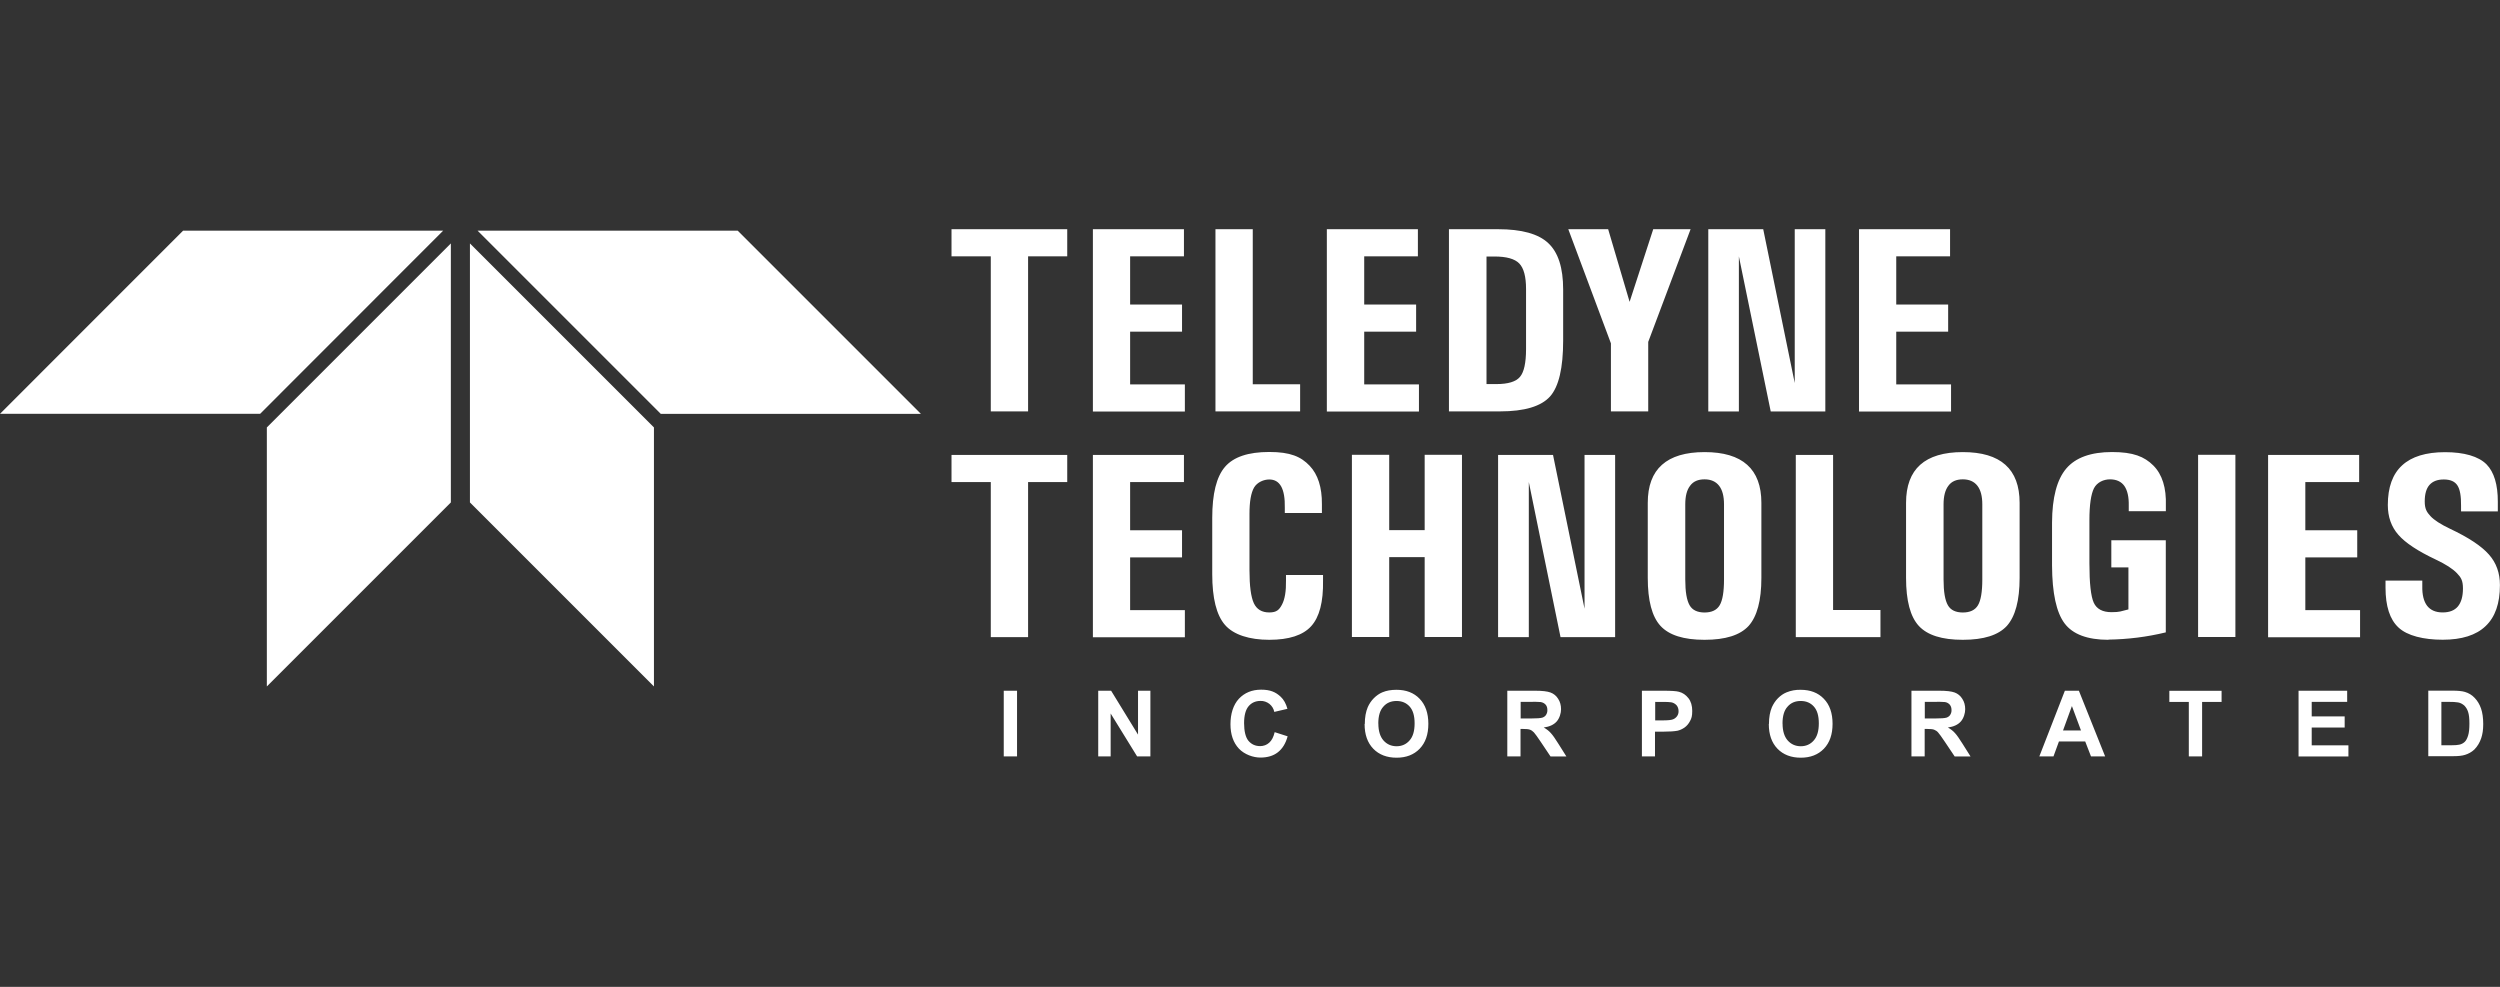
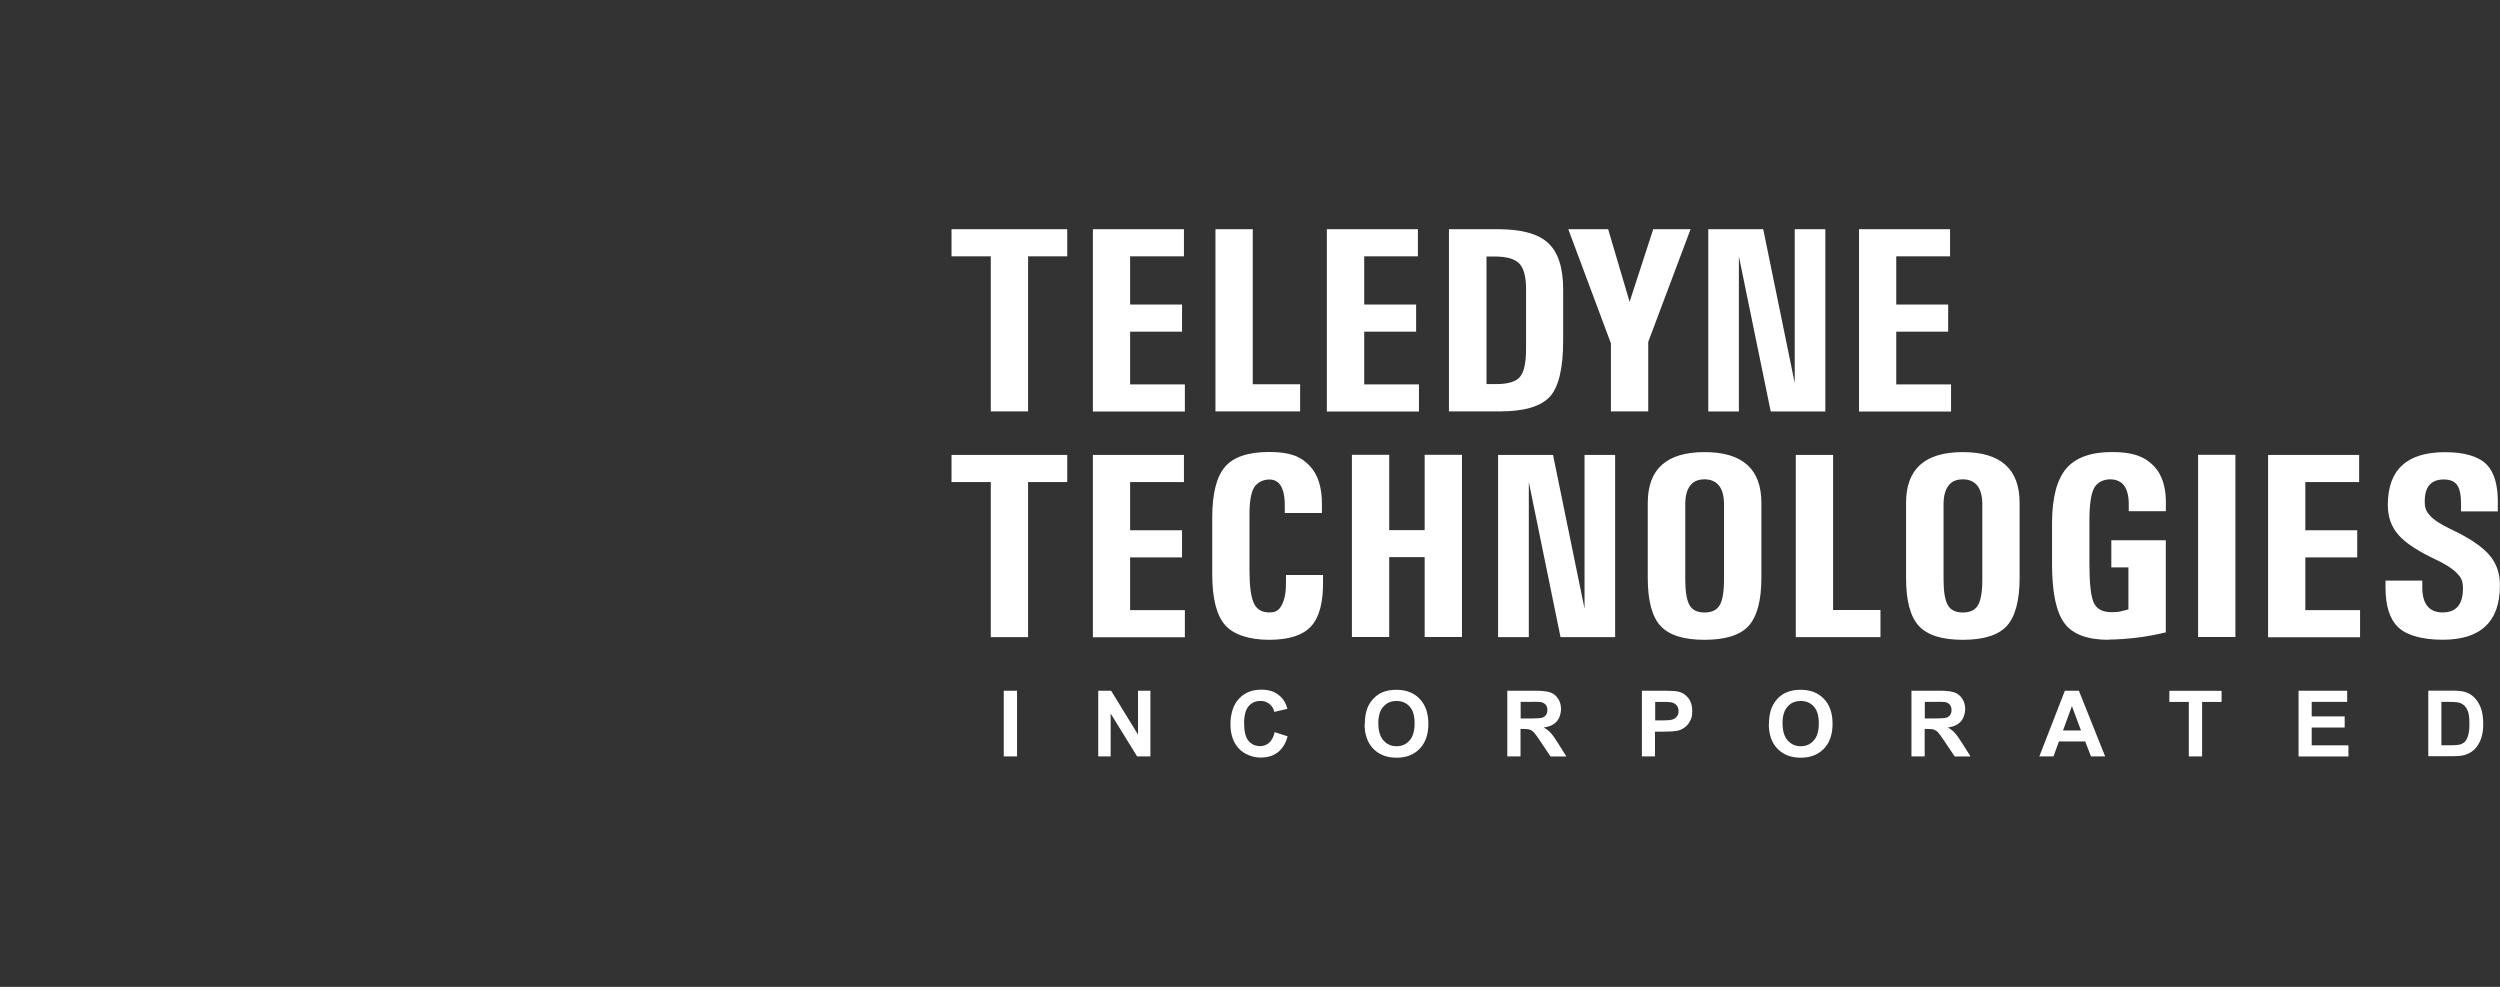
<svg xmlns="http://www.w3.org/2000/svg" id="Layer_1" data-name="Layer 1" viewBox="0 0 380 150">
  <rect x="0" y="0" width="380" height="150" fill="#333333" stroke="none" />
  <defs>
    <style>      .cls-1 {        fill: #fff;        fill-rule: evenodd;      }    </style>
  </defs>
  <g id="Layer_1-2" data-name="Layer 1">
    <g>
-       <path class="cls-1" d="M150.6,38.96h-5.97v-4.12h17.59v4.12h-5.95v23.57h-5.67v-23.57h0ZM166.12,62.54v-27.7h13.84v4.12h-8.18v7.33h7.89v4.12h-7.89v8.02h8.32v4.12h-13.99ZM184.75,62.54v-27.7h5.67v23.57h7.2v4.12h-12.87v.02ZM201.68,62.54v-27.7h13.84v4.12h-8.16v7.33h7.89v4.12h-7.89v8.02h8.32v4.12h-14ZM220.27,34.84h7.45c3.56,0,6.11.7,7.61,2.11,1.52,1.41,2.27,3.76,2.27,7.06v7.75c0,4.17-.66,7-1.99,8.5-1.35,1.5-3.87,2.27-7.6,2.27h-7.77v-27.7h.02ZM225.96,58.38h1.49c1.77,0,2.98-.36,3.59-1.1.61-.72.92-2.13.92-4.21v-9.15c0-1.86-.34-3.16-1.03-3.87s-1.94-1.06-3.77-1.06h-1.21v19.37l.02.02ZM244.86,52.19l-6.48-17.35h6.06l3.26,11.04h0l3.59-11.04h5.68l-6.44,17.13v10.56h-5.67v-10.35.02ZM264.31,62.54h-4.65v-27.7h8.35l4.79,23.38v-23.38h4.65v27.7h-8.3l-4.84-23.57v23.57ZM282.57,62.54v-27.7h13.84v4.12h-8.18v7.33h7.89v4.12h-7.89v8.02h8.33v4.12h-14ZM150.6,73.27h-5.97v-4.12h17.59v4.12h-5.95v23.57h-5.67v-23.57h0ZM166.12,96.84v-27.69h13.84v4.12h-8.18v7.33h7.89v4.12h-7.89v8.02h8.32v4.12h-13.99v-.02ZM201.1,87.41v.83c.06,3.26-.55,5.56-1.8,6.94s-3.38,2.07-6.37,2.07-5.42-.75-6.73-2.26c-1.3-1.49-1.94-4.07-1.94-7.72v-8.54c0-3.68.64-6.26,1.94-7.77s3.54-2.26,6.73-2.26,4.81.7,6.14,2.1c1.25,1.32,1.88,3.26,1.86,5.83v1.35h-5.64v-.81c.03-1.44-.16-2.52-.55-3.23-.41-.72-1-1.06-1.82-1.06s-1.82.41-2.3,1.22c-.47.81-.7,2.15-.7,4.01v8.54c0,2.41.22,4.07.66,5.03.44.94,1.22,1.41,2.35,1.41s1.52-.41,1.94-1.21c.42-.8.63-2.02.6-3.65v-.83h5.64v.02ZM205.49,69.13h5.67v11.45h5.39v-11.45h5.67v27.69h-5.67v-12.14h-5.39v12.14h-5.67v-27.69h0ZM232.36,96.84h-4.65v-27.69h8.35l4.79,23.37v-23.37h4.65v27.69h-8.3l-4.82-23.57v23.57h-.02ZM259.07,97.25c-3.15,0-5.37-.7-6.67-2.11-1.3-1.41-1.94-3.85-1.94-7.3v-11.4c0-2.58.72-4.51,2.16-5.79,1.43-1.28,3.59-1.93,6.47-1.93s5.04.64,6.48,1.93c1.44,1.28,2.16,3.21,2.16,5.79v11.4c0,3.45-.66,5.87-1.94,7.3-1.3,1.41-3.52,2.11-6.69,2.11h-.03ZM259.07,93.1c1.11,0,1.88-.36,2.32-1.1s.66-2.04.66-3.92v-11.42c0-1.25-.25-2.19-.75-2.83-.5-.64-1.24-.97-2.21-.97s-1.71.31-2.19.97c-.5.64-.74,1.58-.74,2.83v11.42c0,1.86.22,3.16.66,3.92.42.74,1.19,1.1,2.29,1.1h-.03ZM272.96,96.84v-27.69h5.67v23.57h7.2v4.12h-12.87ZM298.33,97.25c-3.15,0-5.37-.7-6.67-2.11-1.3-1.41-1.94-3.85-1.94-7.3v-11.4c0-2.58.72-4.51,2.15-5.79s3.59-1.93,6.47-1.93,5.04.64,6.48,1.93c1.44,1.28,2.16,3.21,2.16,5.79v11.4c0,3.45-.66,5.87-1.94,7.3-1.3,1.41-3.52,2.11-6.69,2.11h-.02ZM298.33,93.1c1.11,0,1.88-.36,2.32-1.1s.66-2.04.66-3.92v-11.42c0-1.25-.25-2.19-.75-2.83-.5-.64-1.24-.97-2.21-.97s-1.71.31-2.19.97c-.49.64-.74,1.58-.74,2.83v11.42c0,1.86.22,3.16.66,3.92.42.74,1.19,1.1,2.29,1.1h-.03ZM320.49,97.25c-3.19,0-5.42-.83-6.67-2.49-1.25-1.66-1.89-4.59-1.91-8.79v-6.56c.02-3.77.74-6.52,2.16-8.19,1.43-1.68,3.76-2.51,6.97-2.51s4.9.69,6.26,2.04c1.36,1.36,2,3.4,1.91,6.12v.83h-5.64v-.83c.03-1.33-.2-2.33-.67-3.01-.47-.66-1.21-1-2.18-1s-1.97.45-2.44,1.36c-.45.91-.69,2.52-.69,4.85v6.56c0,3.02.22,5.01.66,5.98.44.96,1.35,1.44,2.69,1.44s1.39-.14,2.58-.42v-6.39h-2.6v-4.12h8.28v14c-2.87.7-5.79,1.06-8.74,1.1h.02v.02ZM334.11,69.13h5.67v27.69h-5.67v-27.69h0ZM344.75,96.84v-27.69h13.84v4.12h-8.18v7.33h7.89v4.12h-7.89v8.02h8.32v4.12h-13.99v-.02ZM374.08,77.72v-.83c.02-1.47-.16-2.51-.55-3.1-.39-.61-1.08-.91-2.07-.91s-1.69.28-2.18.83c-.49.56-.72,1.39-.72,2.51s.3,1.61.86,2.22c.56.61,1.55,1.25,2.98,1.93,2.82,1.33,4.78,2.63,5.9,3.9,1.14,1.27,1.69,2.83,1.69,4.67,0,2.79-.72,4.85-2.18,6.23-1.44,1.38-3.62,2.07-6.52,2.07s-5.4-.61-6.72-1.86c-1.32-1.22-1.97-3.26-1.97-6.05v-1.08h5.59v.83c-.03,1.33.22,2.33.74,3.01.52.66,1.3,1,2.35,1s1.8-.3,2.32-.91c.5-.61.77-1.5.77-2.73s-.3-1.68-.92-2.33c-.63-.66-1.69-1.35-3.24-2.08-2.69-1.27-4.59-2.52-5.65-3.74-1.08-1.22-1.61-2.74-1.61-4.54,0-2.68.72-4.7,2.18-6.03,1.44-1.33,3.62-2,6.52-2s5.09.63,6.31,1.86c1.14,1.17,1.72,3.07,1.71,5.7v1.44h-5.59.02ZM152.57,114.97v-9.98h2.02v9.98h-2.02ZM166.93,114.97v-9.98h1.96l4.09,6.67v-6.67h1.88v9.98h-2.02l-4.02-6.52v6.52h-1.88ZM193.76,111.29l1.96.63c-.3,1.1-.8,1.89-1.49,2.43s-1.58.8-2.65.8-2.41-.45-3.27-1.36c-.85-.91-1.28-2.15-1.28-3.71s.42-2.94,1.28-3.87c.86-.91,1.99-1.38,3.38-1.38s2.21.36,2.98,1.08c.45.42.8,1.03,1.02,1.83l-2,.47c-.09-.49-.36-.91-.74-1.22-.39-.3-.88-.47-1.36-.45-.74,0-1.35.27-1.8.8s-.69,1.39-.69,2.58.22,2.16.67,2.69,1.05.8,1.77.8c.5,0,1-.17,1.38-.52.39-.34.66-.88.83-1.6h.02ZM207.45,110.04c0-1.02.16-1.86.45-2.55.22-.5.53-.97.92-1.36s.83-.7,1.28-.89c.63-.27,1.35-.39,2.16-.39,1.47,0,2.65.45,3.52,1.36.88.91,1.33,2.18,1.33,3.81s-.44,2.87-1.32,3.79c-.88.91-2.05,1.36-3.51,1.36s-2.66-.45-3.54-1.36-1.32-2.16-1.32-3.74h0v-.02ZM209.51,109.98c0,1.13.27,1.99.78,2.57s1.19.88,1.99.88,1.47-.3,1.97-.88c.52-.58.77-1.44.77-2.6s-.25-1.99-.75-2.55-1.17-.85-2-.85-1.5.28-2,.86c-.52.56-.77,1.43-.77,2.57h.02ZM229.11,114.97v-9.98h4.24c1.06,0,1.85.09,2.33.27s.88.5,1.16.96c.3.45.44.99.44,1.58s-.22,1.36-.66,1.86-1.1.8-1.97.92c.44.25.8.53,1.08.85.28.3.67.85,1.14,1.61l1.22,1.94h-2.41l-1.46-2.18c-.52-.78-.88-1.27-1.06-1.47-.19-.2-.39-.34-.61-.42s-.55-.11-1.02-.11h-.41v4.17h-2.02ZM231.13,109.21h1.49c.97,0,1.57-.05,1.82-.13.23-.08.44-.22.56-.42.14-.22.22-.49.2-.75,0-.34-.09-.61-.27-.81s-.44-.34-.75-.39c-.49-.03-.99-.05-1.47-.03h-1.57v2.54h-.02ZM249.57,114.97v-9.98h3.23c1.22,0,2.02.05,2.4.16.56.14,1.05.47,1.44.97s.58,1.14.58,1.94-.11,1.13-.34,1.55c-.2.39-.49.74-.85.99-.34.23-.69.39-1.05.47-.49.09-1.17.14-2.1.14h-1.32v3.76h-2.02.03ZM251.59,106.67v2.83h1.1c.8,0,1.33-.05,1.6-.16.25-.09.47-.27.63-.49.16-.23.23-.5.22-.77,0-.33-.11-.66-.31-.89-.22-.23-.5-.39-.81-.44-.23-.05-.72-.06-1.44-.06h-.97v-.03ZM268.88,110.04c0-1.02.16-1.86.45-2.55.23-.5.53-.97.92-1.36s.83-.7,1.3-.89c.69-.28,1.41-.41,2.15-.39,1.47,0,2.65.45,3.52,1.36.89.91,1.33,2.18,1.33,3.81s-.44,2.87-1.32,3.79c-.88.91-2.05,1.36-3.51,1.36s-2.66-.45-3.54-1.36-1.32-2.16-1.32-3.74v-.02ZM270.95,109.98c0,1.13.27,1.99.78,2.57s1.19.88,1.99.88,1.47-.3,1.97-.88c.52-.58.77-1.44.77-2.6s-.25-1.99-.75-2.55-1.16-.85-2-.85-1.5.28-2,.86c-.52.56-.77,1.43-.77,2.57h.02ZM290.54,114.97v-9.98h4.24c1.06,0,1.85.09,2.33.27s.88.5,1.16.96c.3.45.44.99.44,1.58s-.22,1.36-.66,1.86-1.1.8-1.97.92c.44.25.8.53,1.08.85.28.3.66.85,1.14,1.61l1.22,1.94h-2.41l-1.46-2.18c-.52-.78-.88-1.27-1.06-1.47-.16-.19-.38-.33-.61-.42-.22-.08-.55-.11-1.02-.11h-.41v4.17h-2.02ZM292.56,109.21h1.49c.97,0,1.57-.05,1.82-.13.23-.08.44-.22.56-.42.14-.22.22-.49.2-.75,0-.3-.08-.58-.27-.81-.2-.22-.47-.36-.75-.39-.49-.03-.99-.05-1.47-.03h-1.57v2.54h-.02ZM320.02,114.97h-2.19l-.88-2.27h-3.99l-.83,2.27h-2.15l3.88-9.98h2.13l3.99,9.98h.03ZM316.31,111.03l-1.38-3.71-1.35,3.71h2.73ZM332.7,114.97v-8.28h-2.96v-1.69h7.94v1.69h-2.96v8.28h-2.02ZM349.38,114.97v-9.98h7.39v1.69h-5.39v2.21h5.01v1.69h-5.01v2.71h5.58v1.69h-7.6l.02-.02ZM369.08,104.98h3.68c.83,0,1.46.06,1.9.19.58.17,1.08.47,1.5.92.42.44.74.97.96,1.61s.33,1.43.33,2.36-.11,1.53-.3,2.13c-.22.66-.58,1.27-1.06,1.75-.41.38-.89.64-1.41.8-.44.14-1.03.2-1.79.2h-3.79v-9.98h-.02ZM371.09,106.67v6.61h1.5c.56,0,.97-.03,1.22-.09.3-.06.58-.2.81-.41.22-.2.39-.52.53-.97.14-.44.2-1.05.2-1.83s-.06-1.36-.2-1.77c-.11-.36-.31-.7-.58-.97-.27-.23-.58-.41-.94-.47-.28-.06-.83-.09-1.66-.09h-.91.02Z" />
-       <path class="cls-1" d="M67.37,35.06H27.83L0,62.9h39.54l27.83-27.85ZM72.59,35.06h39.54l27.85,27.85h-39.54l-27.85-27.85ZM68.53,37l-27.97,27.97v39.37l27.97-27.97v-39.37ZM71.43,37l27.97,27.97v39.37l-27.97-27.97v-39.37Z" />
+       <path class="cls-1" d="M150.6,38.96h-5.97v-4.12h17.59v4.12h-5.95v23.57h-5.67v-23.57h0ZM166.12,62.54v-27.7h13.84v4.12h-8.18v7.33h7.89v4.12h-7.89v8.02h8.32v4.12h-13.99ZM184.75,62.54v-27.7h5.67v23.57h7.2v4.12h-12.87v.02ZM201.68,62.54v-27.7h13.84v4.12h-8.16v7.33h7.89v4.12h-7.89v8.02h8.32v4.12h-14ZM220.27,34.84h7.45c3.56,0,6.11.7,7.61,2.11,1.52,1.41,2.27,3.76,2.27,7.06v7.75c0,4.17-.66,7-1.99,8.5-1.35,1.5-3.87,2.27-7.6,2.27h-7.77v-27.7h.02ZM225.96,58.38h1.49c1.77,0,2.98-.36,3.59-1.1.61-.72.92-2.13.92-4.21v-9.15c0-1.86-.34-3.16-1.03-3.87s-1.94-1.06-3.77-1.06h-1.21v19.37l.02.02ZM244.86,52.19l-6.48-17.35h6.06l3.26,11.04h0l3.59-11.04h5.68l-6.44,17.13v10.56h-5.67v-10.35.02ZM264.31,62.54h-4.65v-27.7h8.35l4.79,23.38v-23.38h4.65v27.7h-8.3l-4.84-23.57v23.57ZM282.57,62.54v-27.7h13.84v4.12h-8.18v7.33h7.89v4.12h-7.89v8.02h8.33v4.12h-14ZM150.6,73.27h-5.97v-4.12h17.59v4.12h-5.95v23.57h-5.67v-23.57h0ZM166.12,96.84v-27.69h13.84v4.12h-8.18v7.33h7.89v4.12h-7.89v8.02h8.32v4.12h-13.99v-.02ZM201.1,87.41v.83c.06,3.26-.55,5.56-1.8,6.94s-3.38,2.07-6.37,2.07-5.42-.75-6.73-2.26c-1.3-1.49-1.94-4.07-1.94-7.72v-8.54c0-3.68.64-6.26,1.94-7.77s3.54-2.26,6.73-2.26,4.81.7,6.14,2.1c1.25,1.32,1.88,3.26,1.86,5.83v1.35h-5.64v-.81c.03-1.44-.16-2.52-.55-3.23-.41-.72-1-1.06-1.82-1.06s-1.82.41-2.3,1.22c-.47.81-.7,2.15-.7,4.01v8.54c0,2.41.22,4.07.66,5.03.44.94,1.22,1.41,2.35,1.41s1.52-.41,1.94-1.21c.42-.8.63-2.02.6-3.65v-.83h5.64v.02ZM205.49,69.13h5.67v11.45h5.39v-11.45h5.67v27.69h-5.67v-12.14h-5.39v12.14h-5.67v-27.69h0ZM232.36,96.84h-4.65v-27.69h8.35l4.79,23.37v-23.37h4.65v27.69h-8.3l-4.82-23.57v23.57h-.02ZM259.07,97.25c-3.15,0-5.37-.7-6.67-2.11-1.3-1.41-1.94-3.85-1.94-7.3v-11.4c0-2.58.72-4.51,2.16-5.79,1.43-1.28,3.59-1.93,6.47-1.93s5.04.64,6.48,1.93c1.44,1.28,2.16,3.21,2.16,5.79v11.4c0,3.45-.66,5.87-1.94,7.3-1.3,1.41-3.52,2.11-6.69,2.11h-.03ZM259.07,93.1c1.11,0,1.88-.36,2.32-1.1s.66-2.04.66-3.92v-11.42c0-1.25-.25-2.19-.75-2.83-.5-.64-1.24-.97-2.21-.97s-1.71.31-2.19.97c-.5.64-.74,1.58-.74,2.83v11.42c0,1.86.22,3.16.66,3.92.42.74,1.19,1.1,2.29,1.1h-.03ZM272.96,96.84v-27.69h5.67v23.57h7.2v4.12h-12.87ZM298.33,97.25c-3.15,0-5.37-.7-6.67-2.11-1.3-1.41-1.94-3.85-1.94-7.3v-11.4c0-2.58.72-4.51,2.15-5.79s3.59-1.93,6.47-1.93,5.04.64,6.48,1.93c1.44,1.28,2.16,3.21,2.16,5.79v11.4c0,3.45-.66,5.87-1.94,7.3-1.3,1.41-3.52,2.11-6.69,2.11h-.02ZM298.33,93.1c1.11,0,1.88-.36,2.32-1.1s.66-2.04.66-3.92v-11.42c0-1.25-.25-2.19-.75-2.83-.5-.64-1.24-.97-2.21-.97s-1.71.31-2.19.97c-.49.64-.74,1.58-.74,2.83v11.42c0,1.86.22,3.16.66,3.92.42.74,1.19,1.1,2.29,1.1h-.03ZM320.49,97.25c-3.19,0-5.42-.83-6.67-2.49-1.25-1.66-1.89-4.59-1.91-8.79v-6.56c.02-3.77.74-6.52,2.16-8.19,1.43-1.68,3.76-2.51,6.97-2.51s4.9.69,6.26,2.04c1.36,1.36,2,3.4,1.91,6.12v.83h-5.64v-.83c.03-1.33-.2-2.33-.67-3.01-.47-.66-1.21-1-2.18-1s-1.97.45-2.44,1.36c-.45.91-.69,2.52-.69,4.85v6.56c0,3.02.22,5.01.66,5.98.44.96,1.35,1.44,2.69,1.44s1.39-.14,2.58-.42v-6.39h-2.6v-4.12h8.28v14c-2.87.7-5.79,1.06-8.74,1.1h.02v.02ZM334.11,69.13h5.67v27.69h-5.67v-27.69h0ZM344.75,96.84v-27.69h13.84v4.12h-8.18v7.33h7.89v4.12h-7.89v8.02h8.32v4.12h-13.99v-.02ZM374.08,77.72v-.83c.02-1.47-.16-2.51-.55-3.1-.39-.61-1.08-.91-2.07-.91s-1.69.28-2.18.83c-.49.56-.72,1.39-.72,2.51s.3,1.61.86,2.22c.56.61,1.55,1.25,2.98,1.93,2.82,1.33,4.78,2.63,5.9,3.9,1.14,1.27,1.69,2.83,1.69,4.67,0,2.79-.72,4.85-2.18,6.23-1.44,1.38-3.62,2.07-6.52,2.07s-5.4-.61-6.72-1.86c-1.32-1.22-1.97-3.26-1.97-6.05v-1.08h5.59v.83c-.03,1.33.22,2.33.74,3.01.52.66,1.3,1,2.35,1s1.8-.3,2.32-.91c.5-.61.77-1.5.77-2.73s-.3-1.68-.92-2.33c-.63-.66-1.69-1.35-3.24-2.08-2.69-1.27-4.59-2.52-5.65-3.74-1.08-1.22-1.61-2.74-1.61-4.54,0-2.68.72-4.7,2.18-6.03,1.44-1.33,3.62-2,6.52-2s5.09.63,6.31,1.86c1.14,1.17,1.72,3.07,1.71,5.7v1.44h-5.59.02ZM152.57,114.97v-9.98h2.02v9.98h-2.02ZM166.93,114.97v-9.98h1.96l4.09,6.67v-6.67h1.88v9.98h-2.02l-4.02-6.52v6.52h-1.88ZM193.76,111.29l1.96.63c-.3,1.1-.8,1.89-1.49,2.43s-1.58.8-2.65.8-2.41-.45-3.27-1.36c-.85-.91-1.28-2.15-1.28-3.71s.42-2.94,1.28-3.87c.86-.91,1.99-1.38,3.38-1.38s2.21.36,2.98,1.08c.45.42.8,1.03,1.02,1.83l-2,.47c-.09-.49-.36-.91-.74-1.22-.39-.3-.88-.47-1.36-.45-.74,0-1.35.27-1.8.8s-.69,1.39-.69,2.58.22,2.16.67,2.69,1.05.8,1.77.8c.5,0,1-.17,1.38-.52.39-.34.66-.88.83-1.6h.02ZM207.45,110.04c0-1.02.16-1.86.45-2.55.22-.5.53-.97.92-1.36s.83-.7,1.28-.89c.63-.27,1.35-.39,2.16-.39,1.47,0,2.65.45,3.52,1.36.88.91,1.33,2.18,1.33,3.81s-.44,2.87-1.32,3.79c-.88.91-2.05,1.36-3.51,1.36s-2.66-.45-3.54-1.36-1.32-2.16-1.32-3.74h0v-.02ZM209.51,109.98c0,1.13.27,1.99.78,2.57s1.19.88,1.99.88,1.47-.3,1.97-.88c.52-.58.77-1.44.77-2.6s-.25-1.99-.75-2.55-1.17-.85-2-.85-1.5.28-2,.86c-.52.56-.77,1.43-.77,2.57h.02ZM229.11,114.97v-9.98h4.24c1.06,0,1.85.09,2.33.27s.88.5,1.16.96c.3.45.44.99.44,1.58s-.22,1.36-.66,1.86-1.1.8-1.97.92c.44.25.8.53,1.08.85.28.3.67.85,1.14,1.61l1.22,1.94h-2.41l-1.46-2.18c-.52-.78-.88-1.27-1.06-1.47-.19-.2-.39-.34-.61-.42s-.55-.11-1.02-.11h-.41v4.17h-2.02ZM231.13,109.21h1.49c.97,0,1.57-.05,1.82-.13.23-.08.44-.22.56-.42.14-.22.22-.49.2-.75,0-.34-.09-.61-.27-.81s-.44-.34-.75-.39c-.49-.03-.99-.05-1.47-.03h-1.57v2.54h-.02M249.57,114.97v-9.98h3.23c1.22,0,2.02.05,2.4.16.56.14,1.05.47,1.44.97s.58,1.14.58,1.94-.11,1.13-.34,1.55c-.2.39-.49.74-.85.99-.34.23-.69.39-1.05.47-.49.09-1.17.14-2.1.14h-1.32v3.76h-2.02.03ZM251.59,106.67v2.83h1.1c.8,0,1.33-.05,1.6-.16.25-.09.47-.27.63-.49.16-.23.23-.5.22-.77,0-.33-.11-.66-.31-.89-.22-.23-.5-.39-.81-.44-.23-.05-.72-.06-1.44-.06h-.97v-.03ZM268.88,110.04c0-1.02.16-1.86.45-2.55.23-.5.53-.97.92-1.36s.83-.7,1.3-.89c.69-.28,1.41-.41,2.15-.39,1.47,0,2.65.45,3.52,1.36.89.91,1.33,2.18,1.33,3.81s-.44,2.87-1.32,3.79c-.88.91-2.05,1.36-3.51,1.36s-2.66-.45-3.54-1.36-1.32-2.16-1.32-3.74v-.02ZM270.95,109.98c0,1.13.27,1.99.78,2.57s1.19.88,1.99.88,1.47-.3,1.97-.88c.52-.58.77-1.44.77-2.6s-.25-1.99-.75-2.55-1.16-.85-2-.85-1.5.28-2,.86c-.52.56-.77,1.43-.77,2.57h.02ZM290.54,114.97v-9.98h4.24c1.06,0,1.85.09,2.33.27s.88.5,1.16.96c.3.45.44.99.44,1.58s-.22,1.36-.66,1.86-1.1.8-1.97.92c.44.25.8.53,1.08.85.28.3.66.85,1.14,1.61l1.22,1.94h-2.41l-1.46-2.18c-.52-.78-.88-1.27-1.06-1.47-.16-.19-.38-.33-.61-.42-.22-.08-.55-.11-1.02-.11h-.41v4.17h-2.02ZM292.56,109.21h1.49c.97,0,1.57-.05,1.82-.13.23-.08.44-.22.56-.42.14-.22.22-.49.2-.75,0-.3-.08-.58-.27-.81-.2-.22-.47-.36-.75-.39-.49-.03-.99-.05-1.47-.03h-1.57v2.54h-.02ZM320.02,114.97h-2.19l-.88-2.27h-3.99l-.83,2.27h-2.15l3.88-9.98h2.13l3.99,9.98h.03ZM316.31,111.03l-1.38-3.71-1.35,3.71h2.73ZM332.7,114.97v-8.28h-2.96v-1.69h7.94v1.69h-2.96v8.28h-2.02ZM349.38,114.97v-9.98h7.39v1.69h-5.39v2.21h5.01v1.69h-5.01v2.71h5.58v1.69h-7.6l.02-.02ZM369.08,104.98h3.68c.83,0,1.46.06,1.9.19.58.17,1.08.47,1.5.92.42.44.74.97.96,1.61s.33,1.43.33,2.36-.11,1.53-.3,2.13c-.22.66-.58,1.27-1.06,1.75-.41.38-.89.64-1.41.8-.44.14-1.03.2-1.79.2h-3.79v-9.98h-.02ZM371.09,106.67v6.61h1.5c.56,0,.97-.03,1.22-.09.3-.06.58-.2.81-.41.22-.2.39-.52.53-.97.14-.44.2-1.05.2-1.83s-.06-1.36-.2-1.77c-.11-.36-.31-.7-.58-.97-.27-.23-.58-.41-.94-.47-.28-.06-.83-.09-1.66-.09h-.91.02Z" />
    </g>
  </g>
</svg>